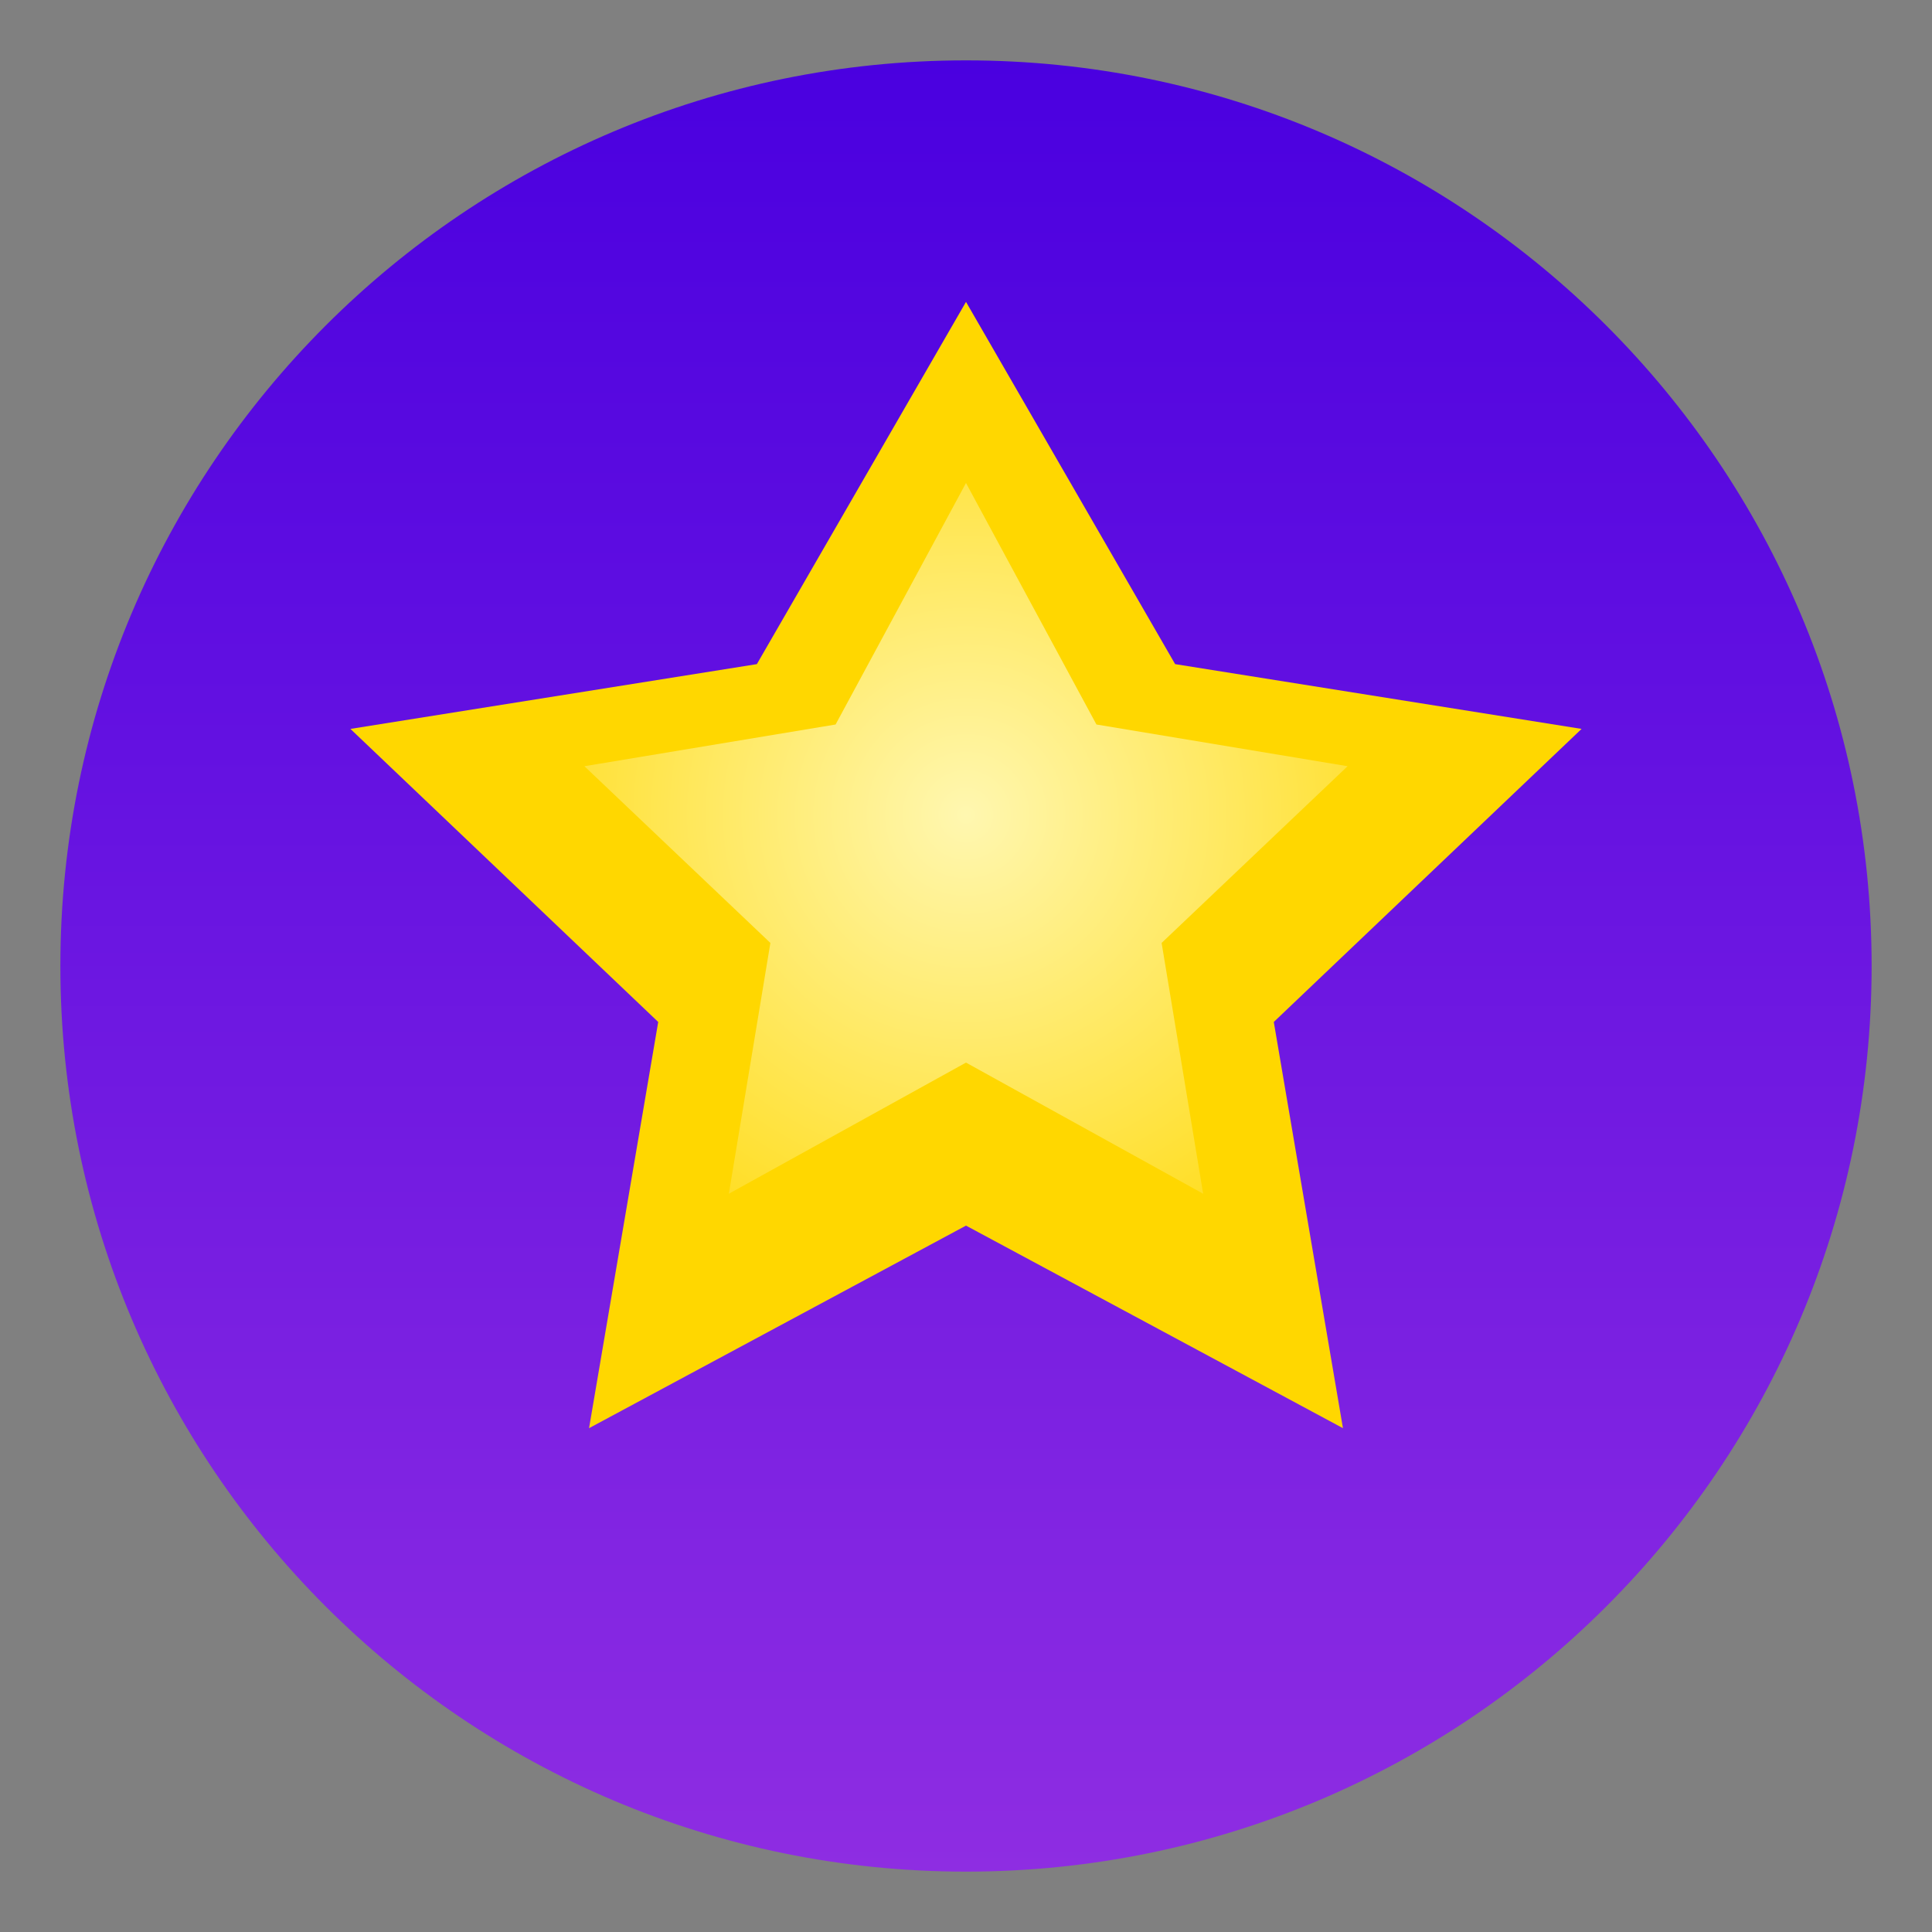
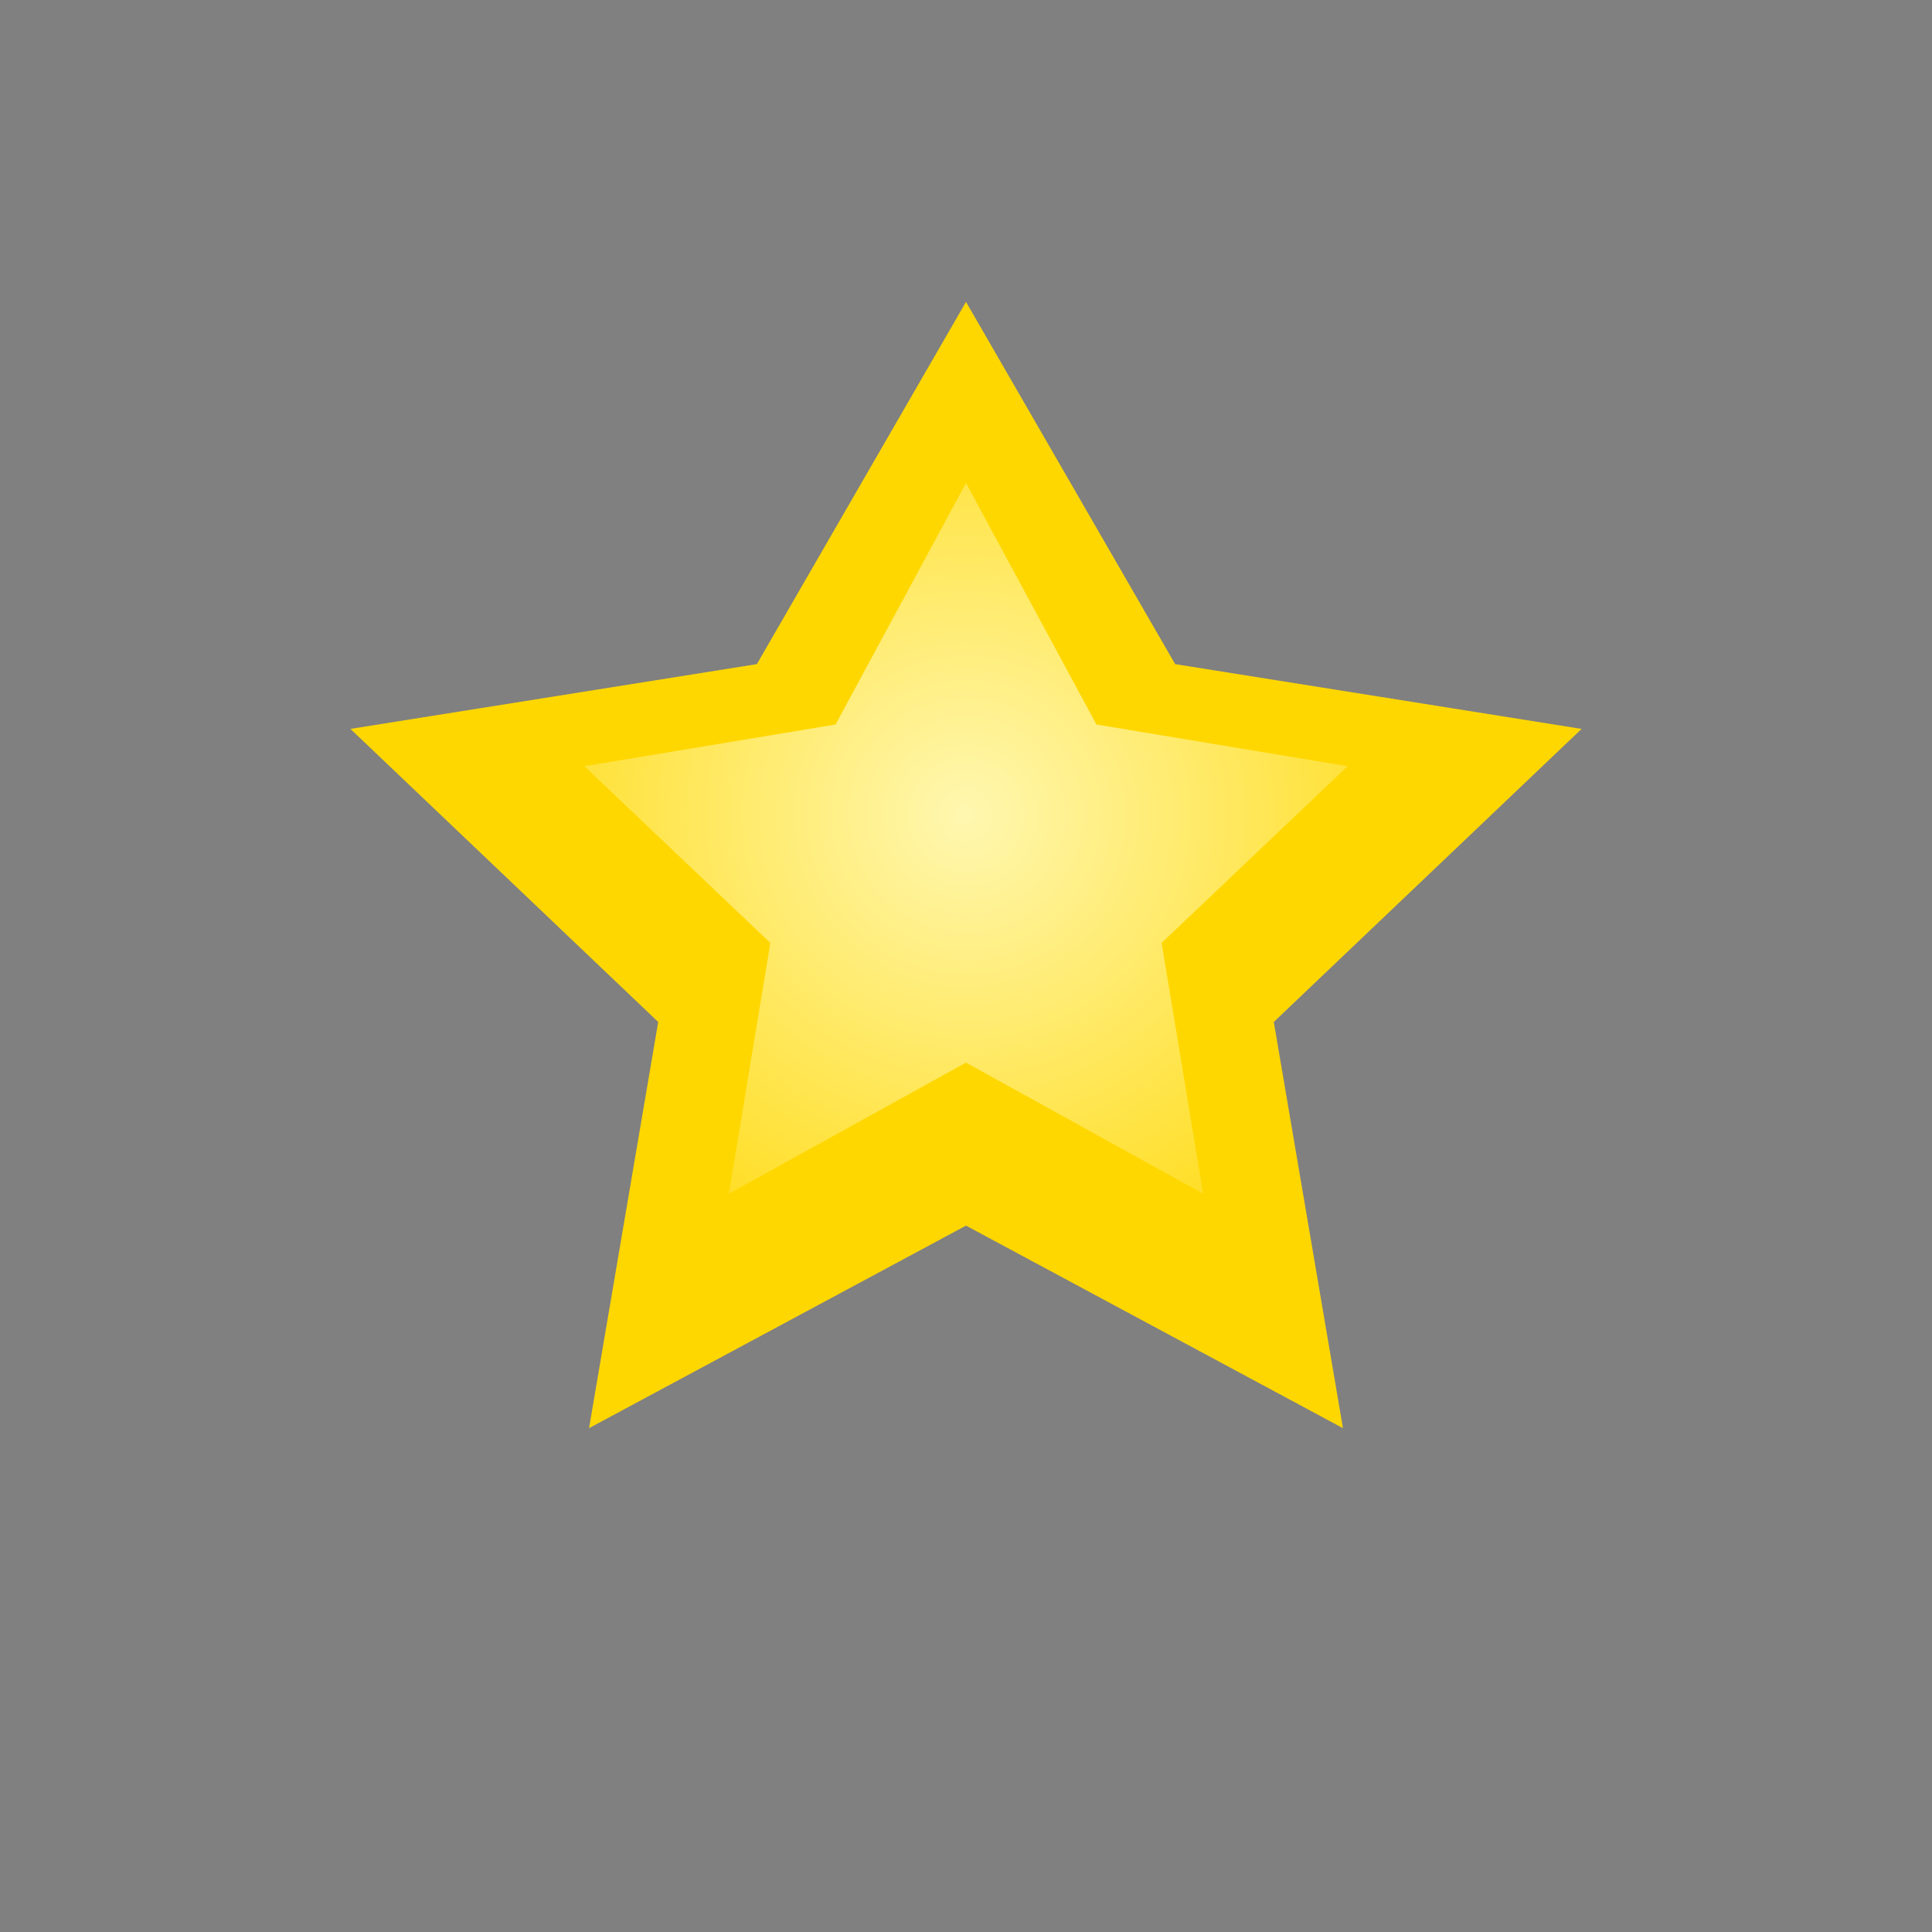
<svg xmlns="http://www.w3.org/2000/svg" width="64" height="64" viewBox="0 0 64 64" fill="none">
  <rect x="0" y="0" width="64" height="64" fill="#808080" stroke="none" />
-   <path d="M32 2C15.431 2 2 15.431 2 32C2 48.569 15.431 62 32 62C48.569 62 62 48.569 62 32C62 15.431 48.569 2 32 2Z" fill="url(#paint0_linear_42_2)" />
  <path d="M32 10L38.928 22L52.392 24.146L42.196 33.854L44.487 47.31L32 40.6L19.513 47.31L21.804 33.854L11.608 24.146L25.072 22L32 10Z" fill="#FFD700" />
  <path d="M32 16L36.321 24L44.641 25.382L38.48 31.236L39.856 39.544L32 35.2L24.144 39.544L25.52 31.236L19.359 25.382L27.68 24L32 16Z" fill="url(#paint1_radial_42_2)" />
  <defs>
    <linearGradient id="paint0_linear_42_2" x1="32" y1="2" x2="32" y2="62" gradientUnits="userSpaceOnUse">
      <stop stop-color="#4A00E0" />
      <stop offset="1" stop-color="#8E2DE2" />
    </linearGradient>
    <radialGradient id="paint1_radial_42_2" cx="0" cy="0" r="1" gradientUnits="userSpaceOnUse" gradientTransform="translate(32 27) rotate(90) scale(19)">
      <stop stop-color="#FFF7B0" />
      <stop offset="1" stop-color="#FFD700" />
    </radialGradient>
  </defs>
</svg>